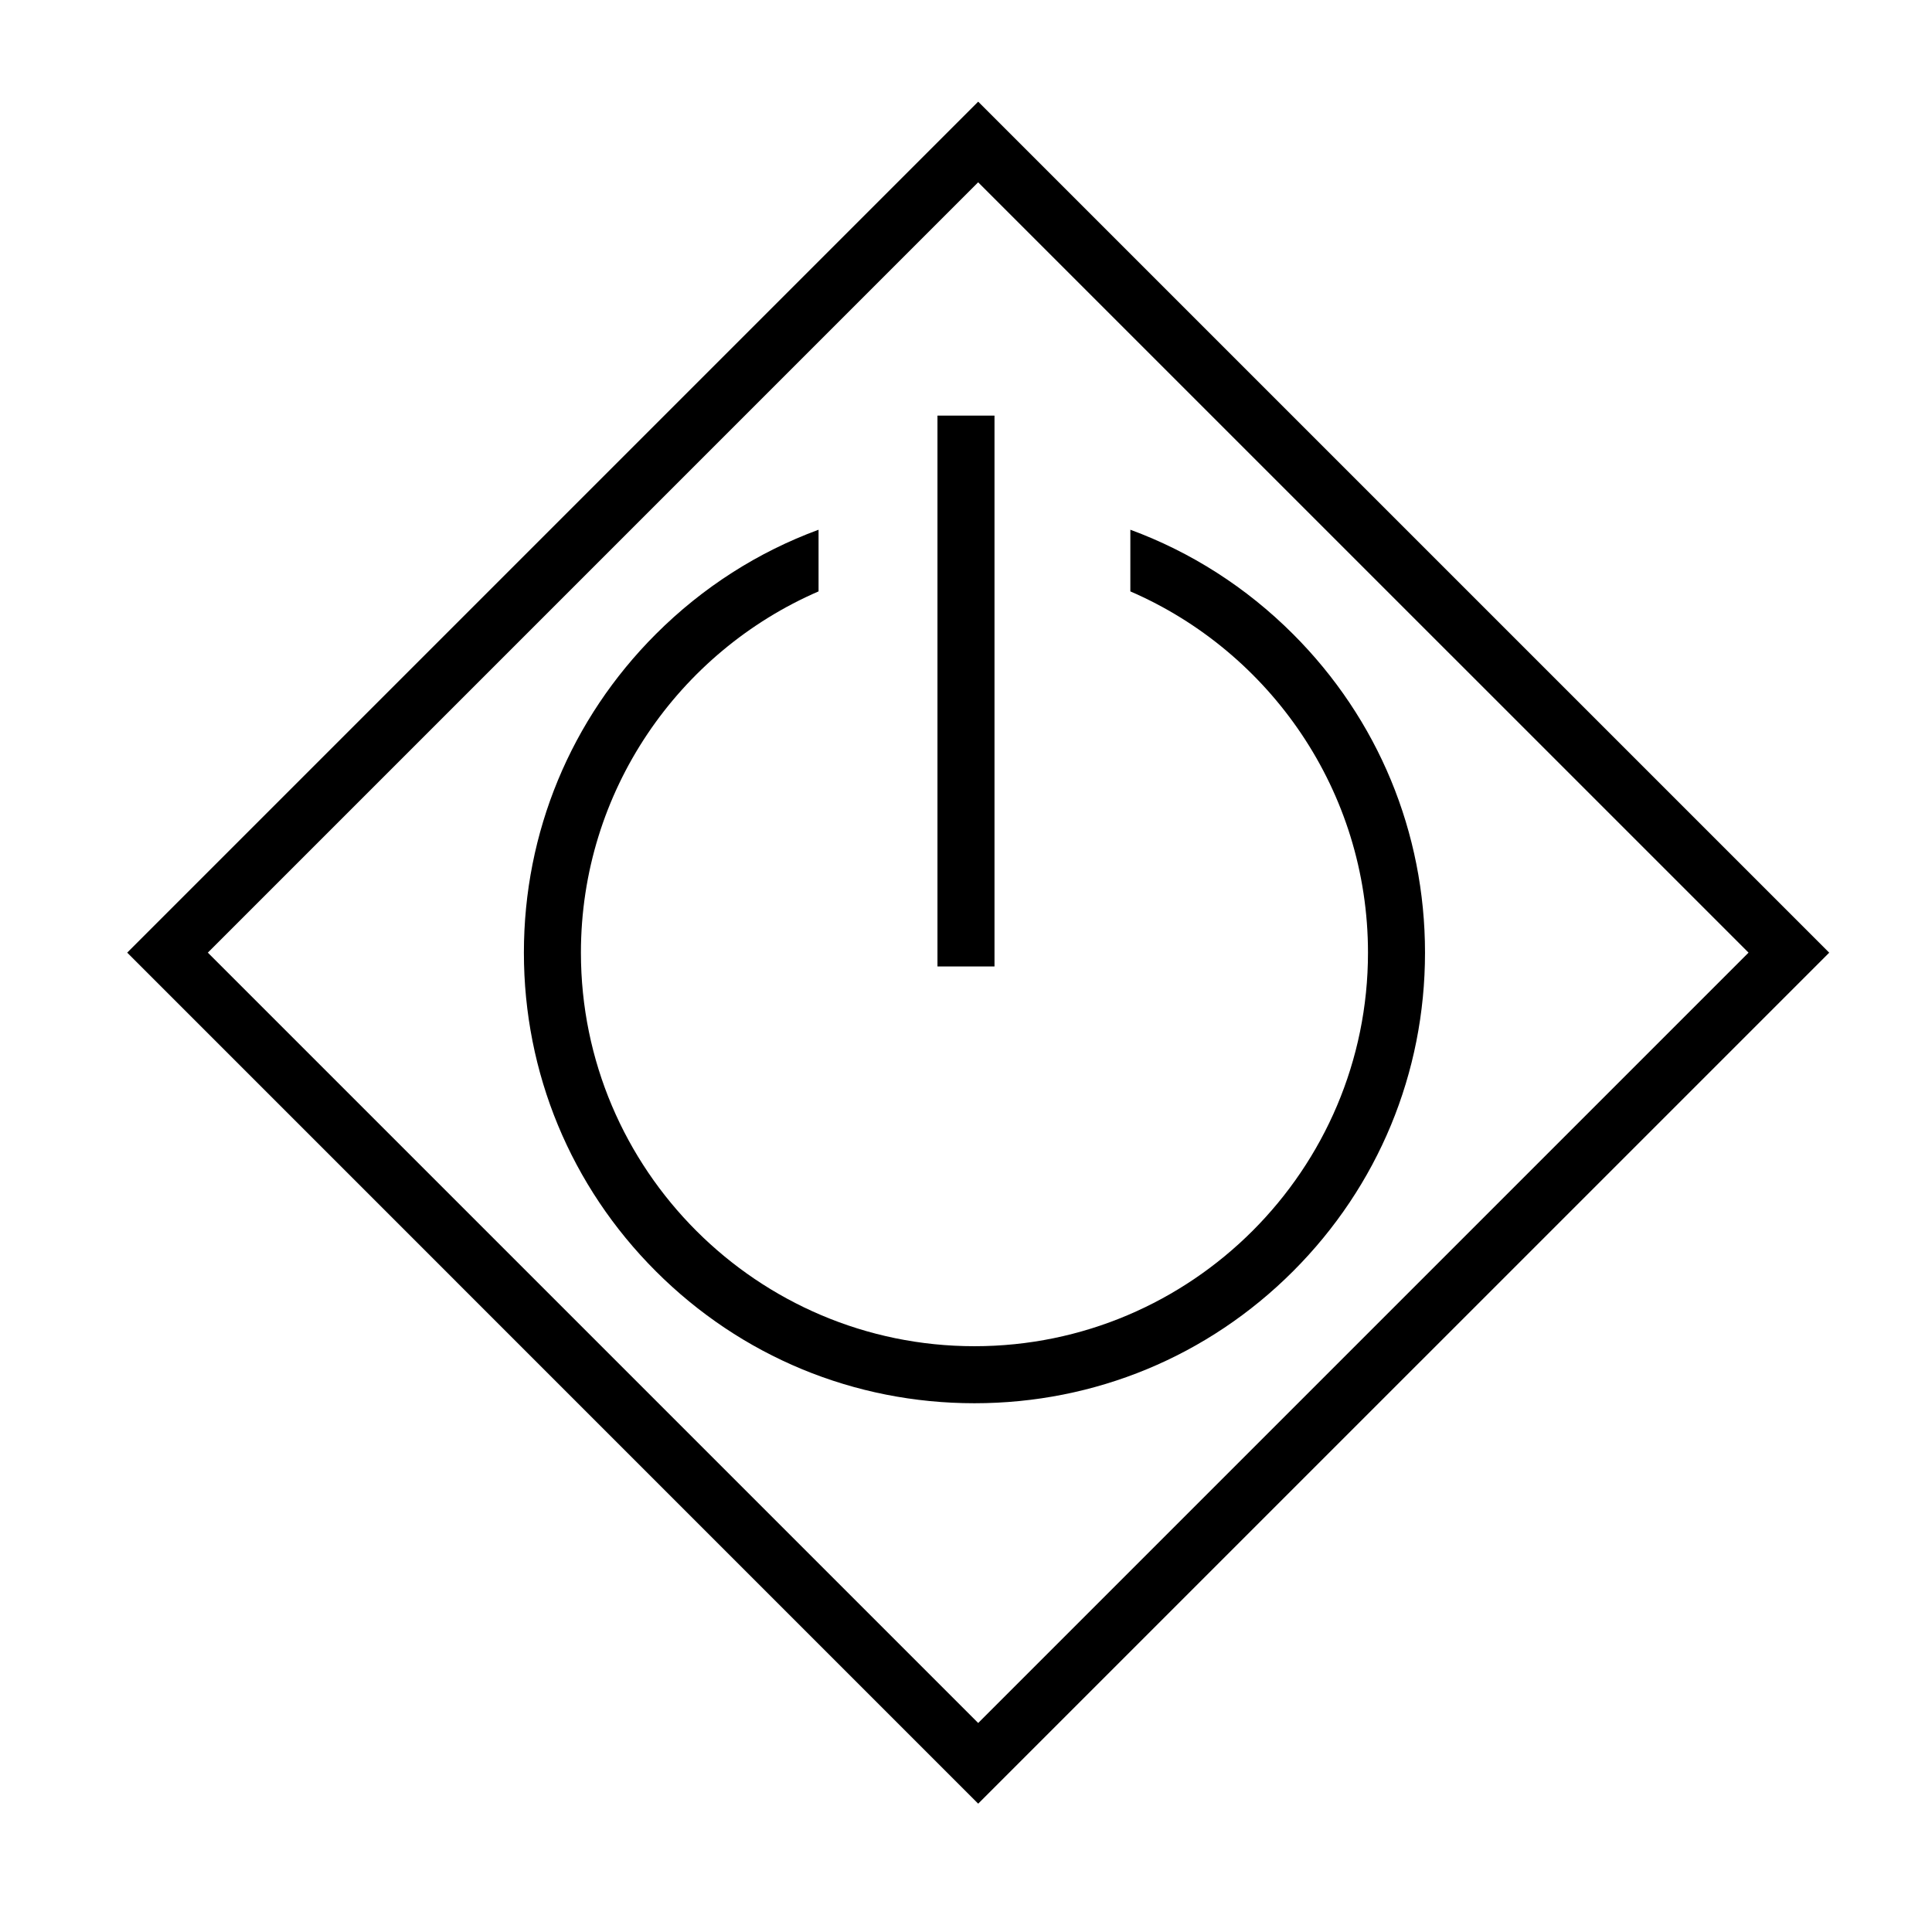
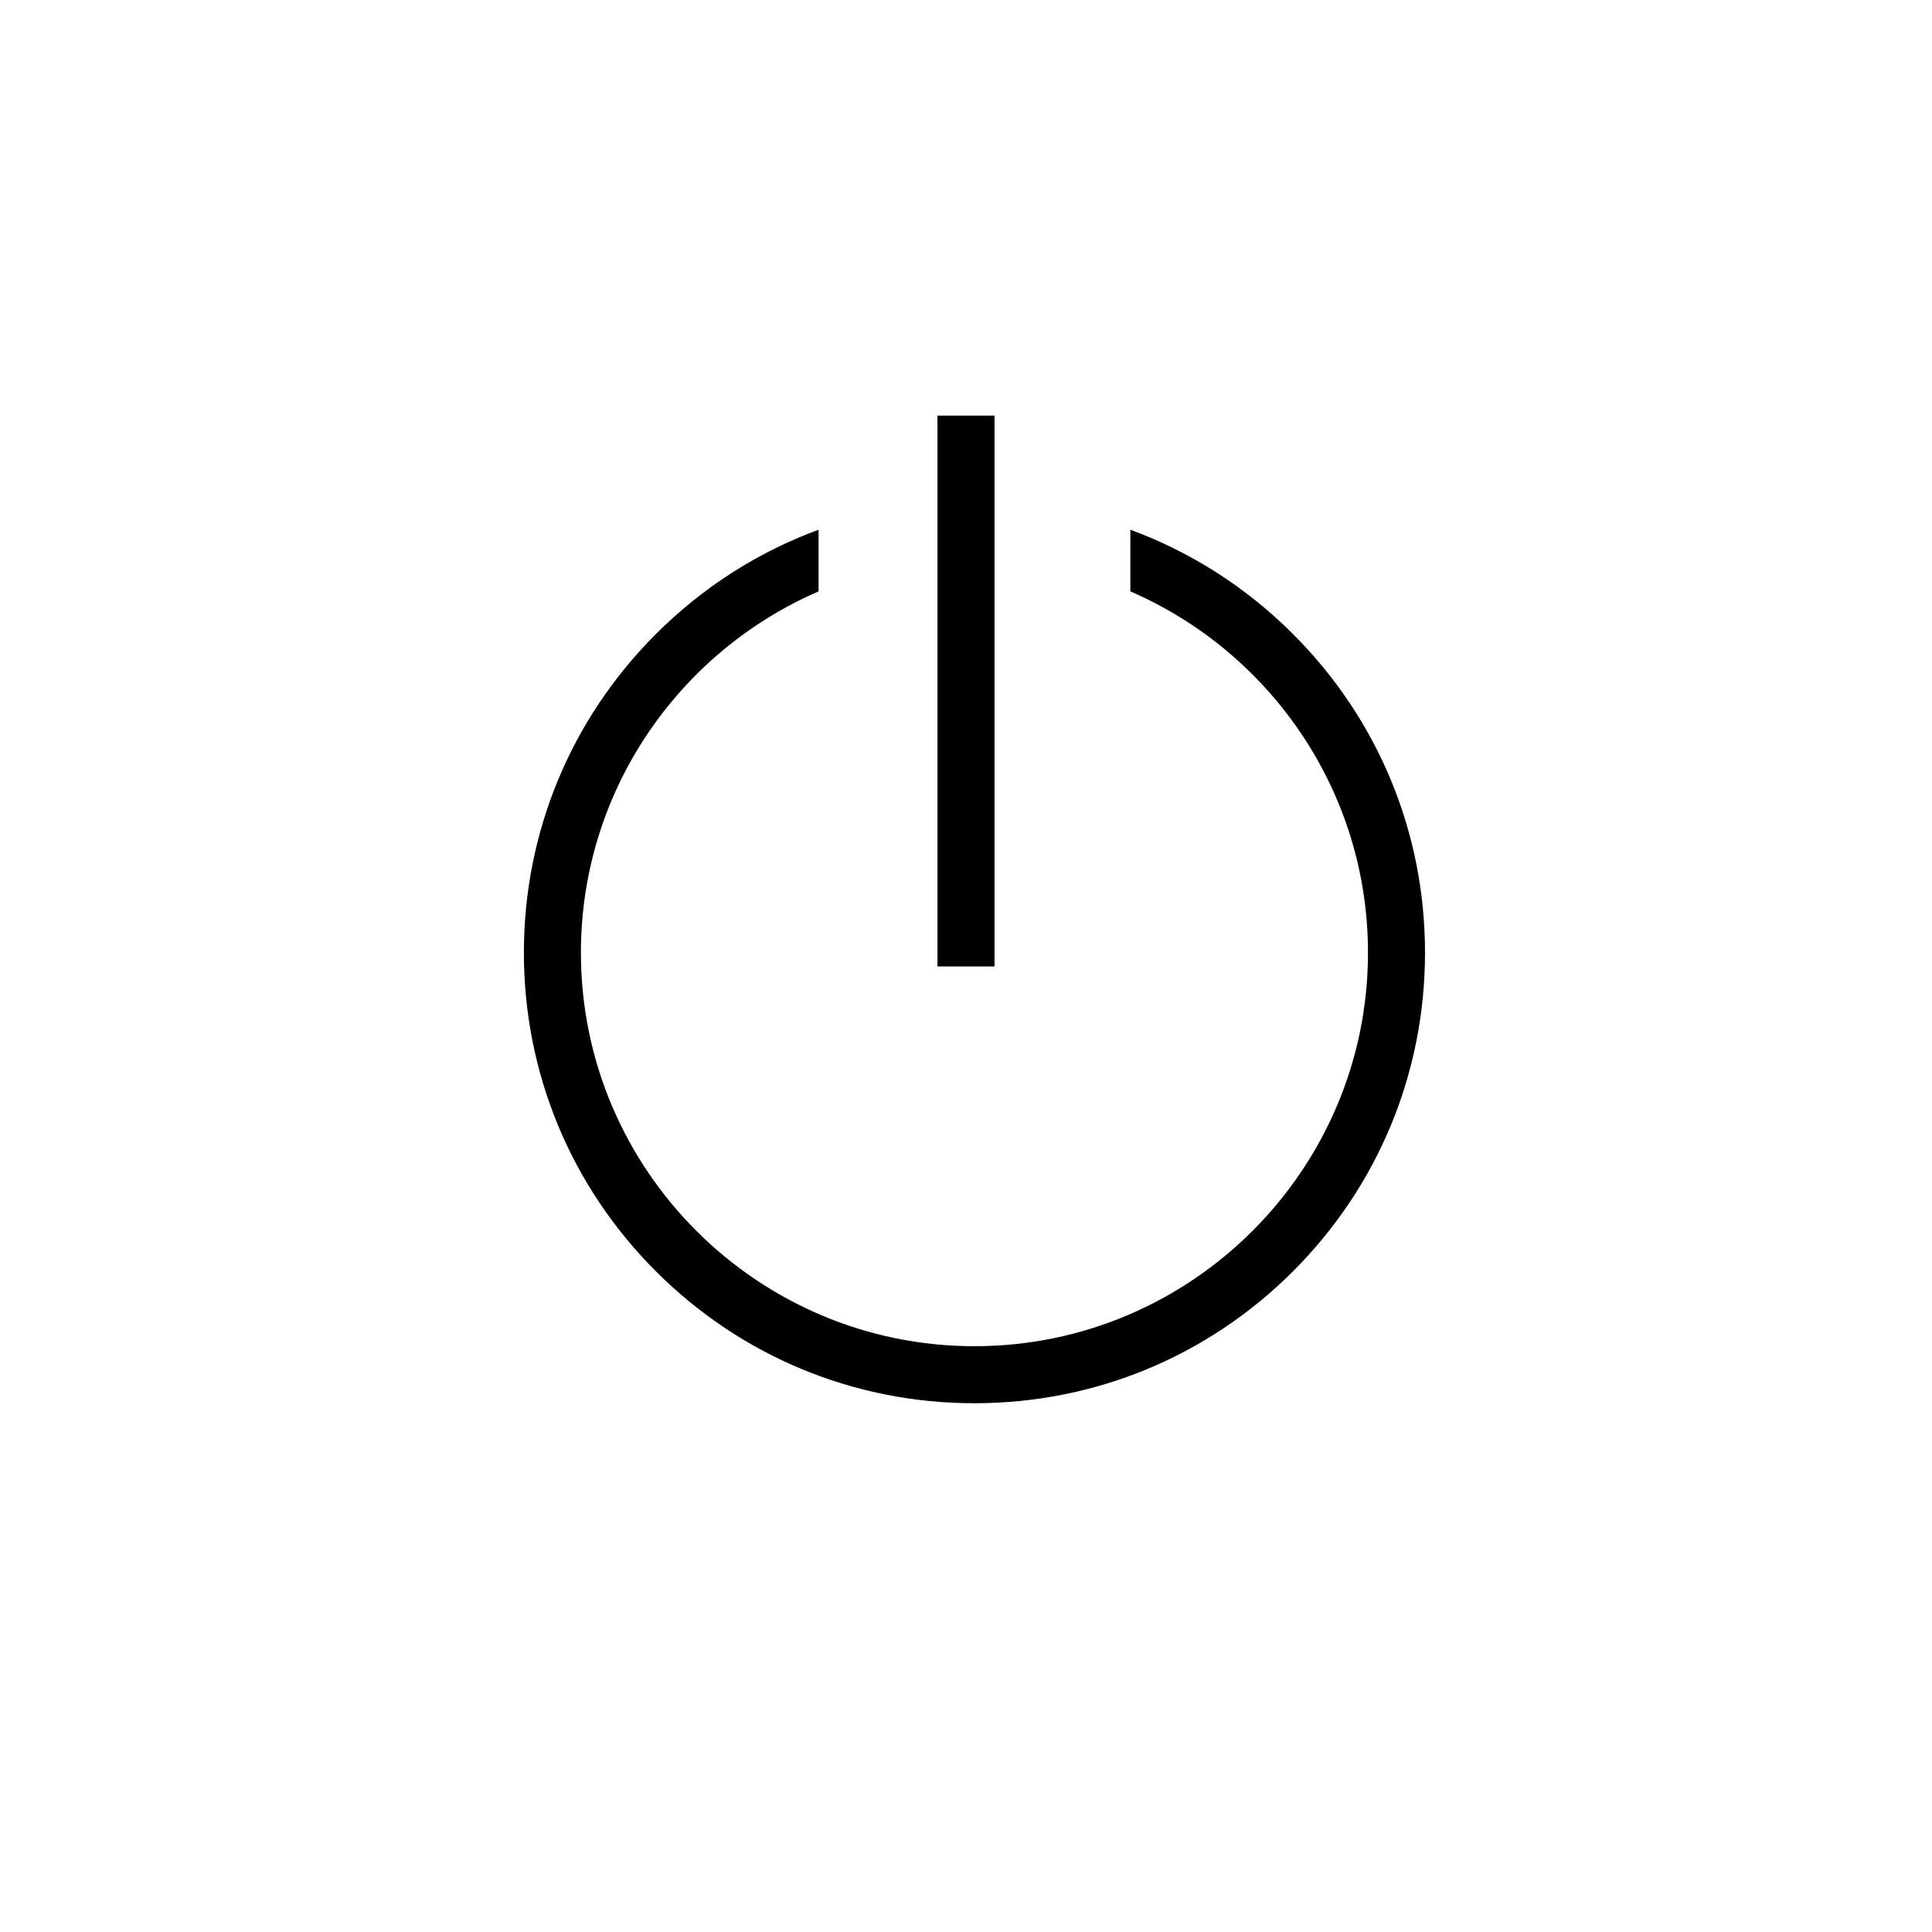
<svg xmlns="http://www.w3.org/2000/svg" fill="#000000" width="800px" height="800px" version="1.1" viewBox="144 144 512 512">
  <g>
-     <path d="m403.23 621.99-225.52-225.53 225.52-225.52 225.53 225.53zm-204.15-225.53 204.15 204.15 204.15-204.15-204.16-204.15z" />
    <path d="m486.67 312.04c-12.422-12.426-27.105-21.766-43.117-27.656v16.34c37.012 16.031 62.977 52.91 62.977 95.746 0 57.504-46.785 104.29-104.29 104.29-57.504 0-104.29-46.785-104.29-104.29 0-42.836 25.961-79.715 62.977-95.746v-16.34c-16.012 5.891-30.695 15.234-43.117 27.656-22.551 22.551-34.973 52.535-34.973 84.43 0 31.895 12.418 61.879 34.973 84.43 22.551 22.551 52.535 34.973 84.43 34.973 31.895 0 61.879-12.418 84.43-34.973 22.551-22.551 34.973-52.535 34.973-84.43 0-31.895-12.418-61.879-34.973-84.43z" />
-     <path d="m392.44 254.14h15.113v145.98h-15.113z" />
+     <path d="m392.44 254.14h15.113v145.98h-15.113" />
  </g>
</svg>